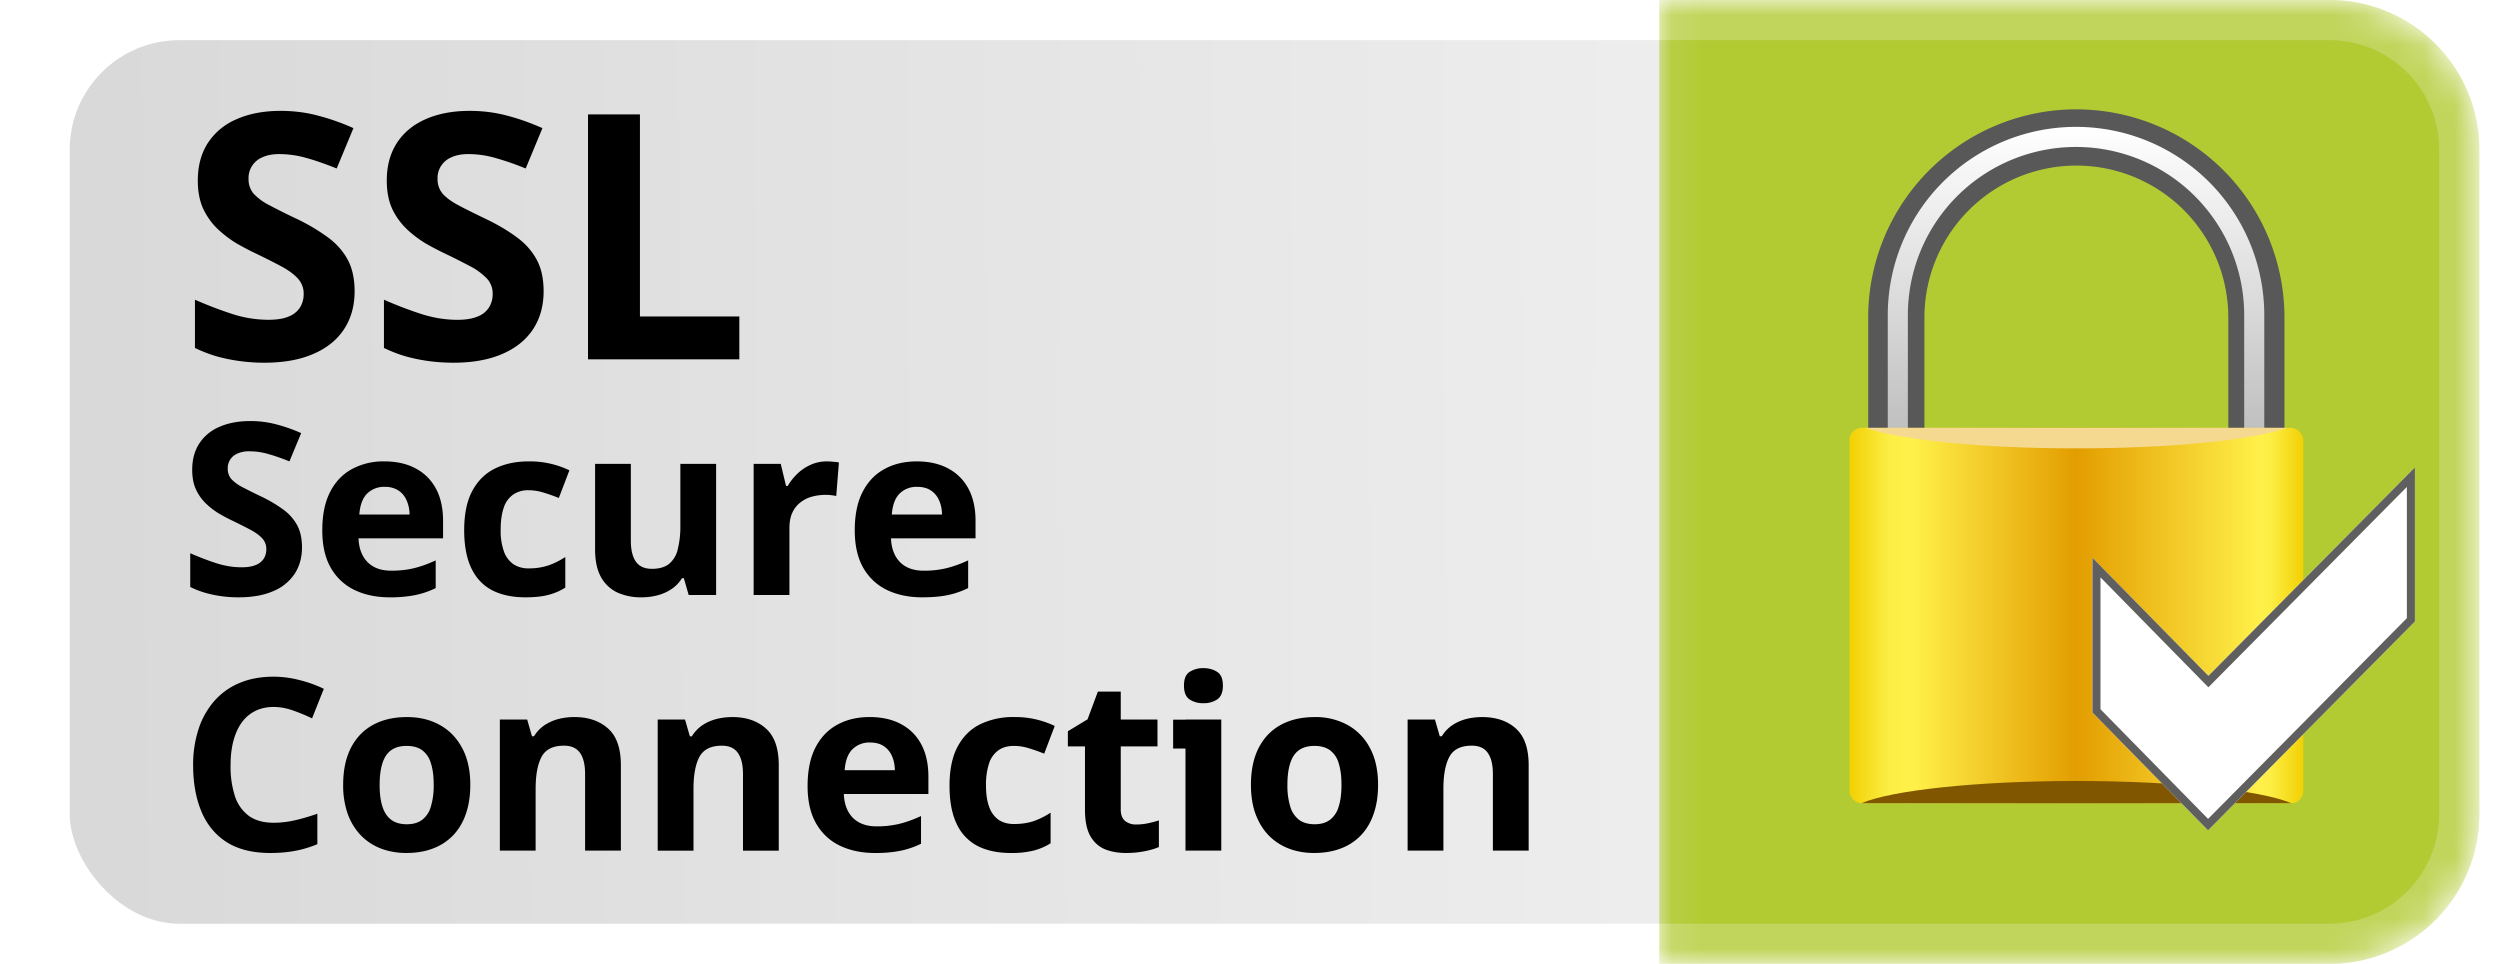
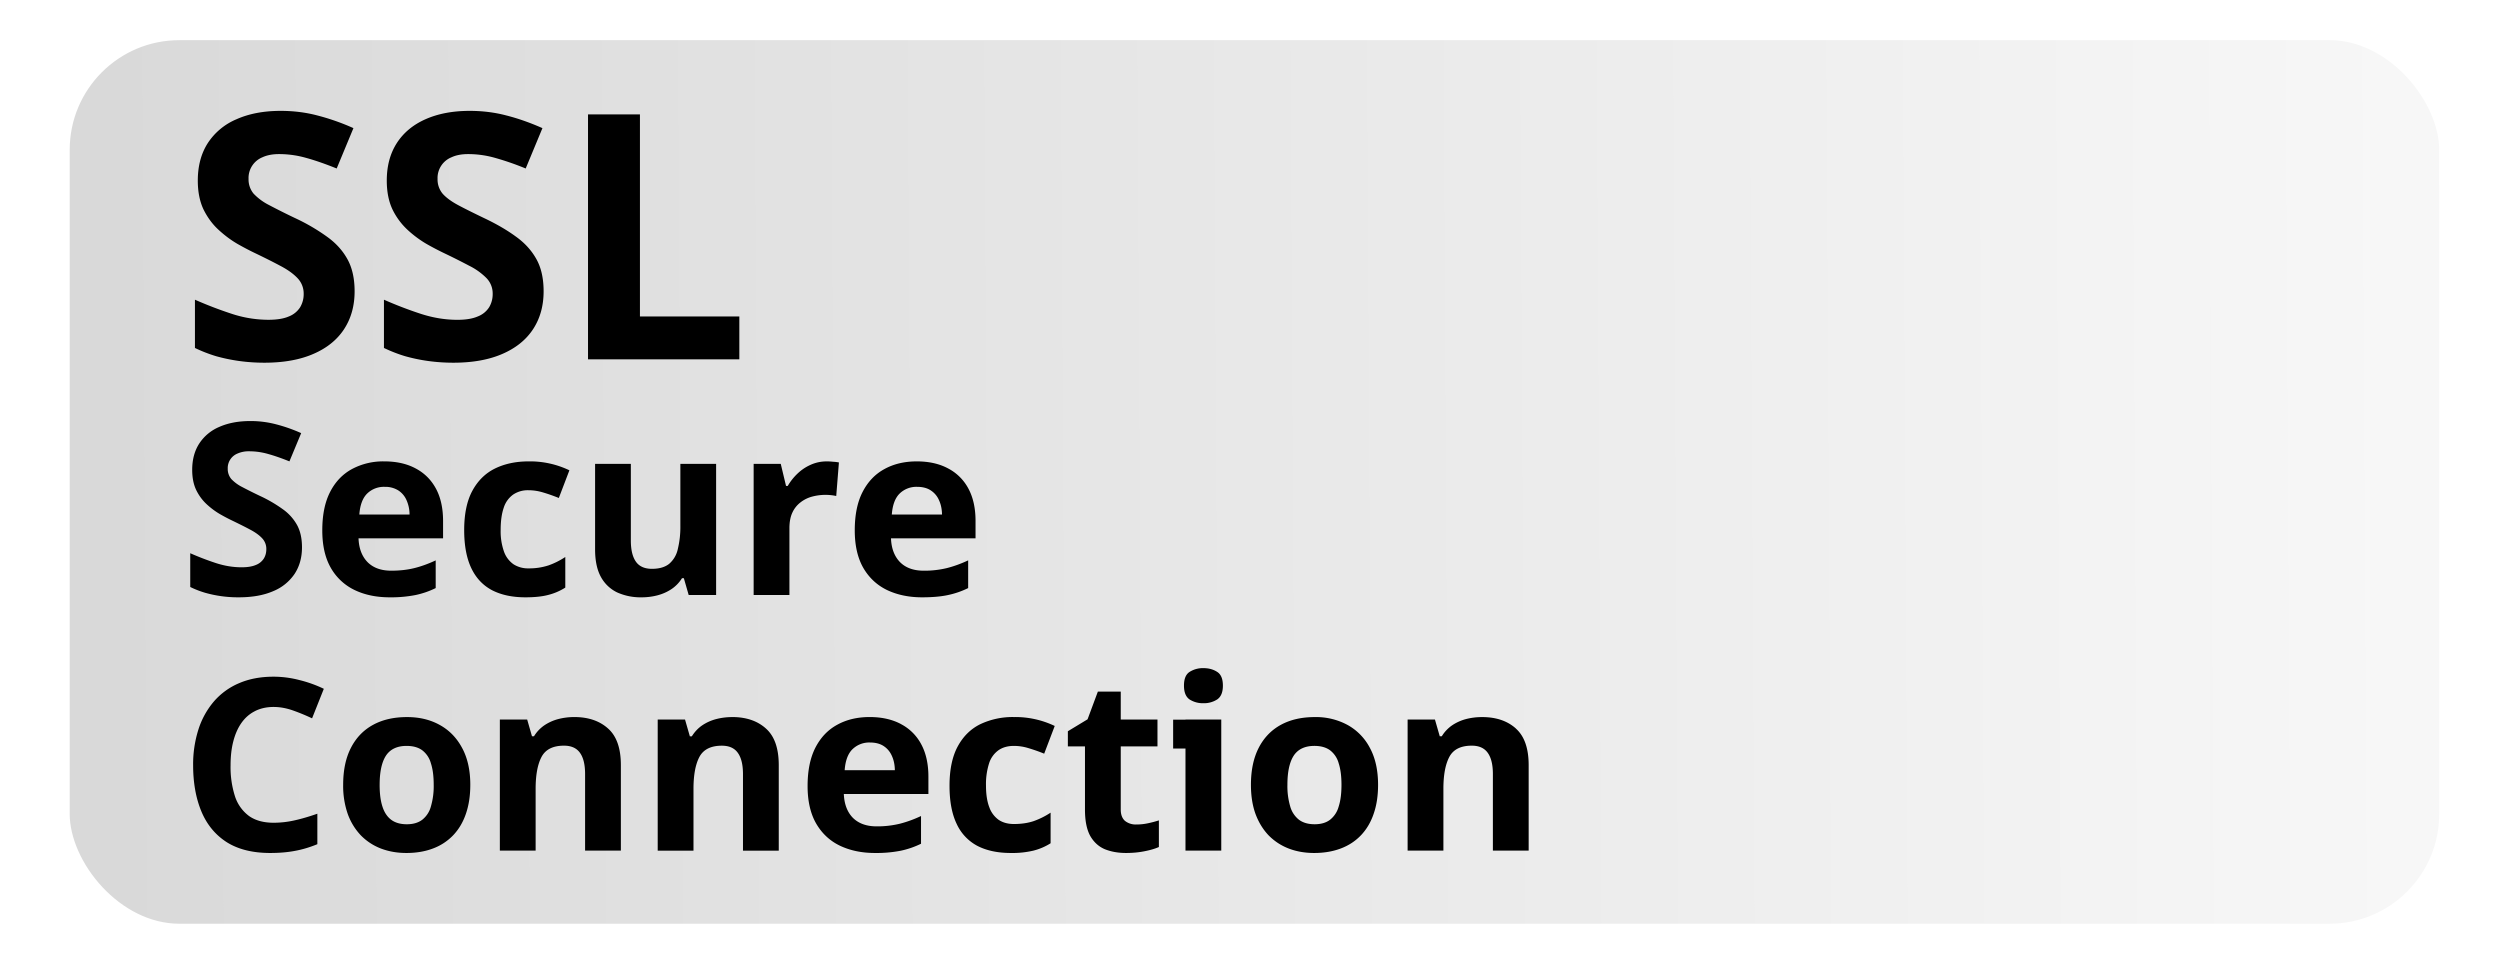
<svg xmlns="http://www.w3.org/2000/svg" width="83" height="32" fill="none">
  <rect x="1.648" y=".667" width="80" height="30.667" rx="4.307" fill="url(#a)" />
  <rect x="1.648" y=".667" width="80" height="30.667" rx="4.307" stroke="#fff" stroke-width="1.333" />
  <mask id="b" style="mask-type:alpha" maskUnits="userSpaceOnUse" x="55" y="0" width="28" height="32">
-     <path d="M55.087 0h22.255a4.973 4.973 0 0 1 4.973 4.973v22.054A4.973 4.973 0 0 1 77.342 32H55.087V0Z" fill="#B2CB33" />
-   </mask>
+     </mask>
  <g mask="url(#b)">
    <path d="M55.087 0h22.255a4.973 4.973 0 0 1 4.973 4.973v22.054A4.973 4.973 0 0 1 77.342 32H55.087V0Z" fill="#B2CB33" />
    <path opacity=".2" d="M46.678.667h30.664a4.307 4.307 0 0 1 4.306 4.306v22.054a4.307 4.307 0 0 1-4.306 4.306H46.678V.667Z" stroke="#fff" stroke-width="1.333" />
    <path fill-rule="evenodd" clip-rule="evenodd" d="M73.98 16.453v-5.911a5.044 5.044 0 0 0-10.089 0v5.91a5.044 5.044 0 0 0 10.088 0ZM68.934 3.63a6.91 6.91 0 0 0-6.91 6.91v5.912a6.91 6.91 0 0 0 13.82 0v-5.911a6.91 6.91 0 0 0-6.91-6.91Z" fill="#585858" />
    <g filter="url(#c)">
      <path fill-rule="evenodd" clip-rule="evenodd" d="M74.507 16.464v-6.002a5.583 5.583 0 0 0-11.166 0v6.002a5.583 5.583 0 0 0 11.166 0ZM68.924 4.212a6.25 6.25 0 0 0-6.25 6.25v6.002a6.25 6.25 0 1 0 12.5 0v-6.002a6.25 6.25 0 0 0-6.25-6.25Z" fill="url(#d)" />
    </g>
    <rect x="61.401" y="14.206" width="15.068" height="12.461" rx=".4" fill="url(#e)" />
    <path d="M75.924 14.206c-1.117.399-3.825.68-6.989.68-3.163 0-5.871-.281-6.988-.68h13.977Z" fill="#F6D991" />
    <path d="M76.073 26.667H61.798c1.007-.43 3.822-.738 7.137-.738 3.315 0 6.13.309 7.138.738Z" fill="#805600" />
    <path fill-rule="evenodd" clip-rule="evenodd" d="m69.47 23.657 3.837 3.91 6.868-6.934v-5.116l-6.856 6.922-3.85-3.923v5.14Z" fill="#fff" />
    <path fill-rule="evenodd" clip-rule="evenodd" d="M69.47 18.516v5.14l3.837 3.911 6.868-6.934v-5.116l-6.856 6.922-3.85-3.923Zm10.438-2.35-6.59 6.653-3.582-3.65v4.378l3.572 3.64 6.6-6.664v-4.358Z" fill="#5F5F5F" />
  </g>
  <path fill-rule="evenodd" clip-rule="evenodd" d="M18.048 9.672c0 .482-.117.901-.35 1.257-.234.356-.575.63-1.024.823-.445.193-.986.29-1.624.29-.282 0-.559-.019-.83-.056a5.723 5.723 0 0 1-.772-.161 4.826 4.826 0 0 1-.701-.273V9.95c.385.17.786.325 1.201.462.416.137.827.206 1.235.206.282 0 .508-.037.679-.112a.776.776 0 0 0 .378-.306.849.849 0 0 0 .117-.445.732.732 0 0 0-.206-.522 2.152 2.152 0 0 0-.567-.407 23.033 23.033 0 0 0-.807-.406 9.28 9.28 0 0 1-.617-.322 3.61 3.61 0 0 1-.635-.473 2.28 2.28 0 0 1-.495-.673c-.126-.267-.189-.586-.189-.957 0-.486.112-.901.334-1.246.223-.345.54-.608.951-.79.416-.185.905-.278 1.469-.278.423 0 .825.05 1.207.15.386.097.788.238 1.207.423l-.556 1.34a9.21 9.21 0 0 0-1.007-.35 3.265 3.265 0 0 0-.907-.128c-.215 0-.399.035-.55.106a.742.742 0 0 0-.462.717.74.74 0 0 0 .167.49c.115.13.285.256.511.378.23.123.516.265.857.429.415.196.77.402 1.063.617.296.211.524.462.684.751.16.286.239.642.239 1.068Zm1.474 2.258V3.798h1.724v6.708h3.3v1.424h-5.024Zm-8.1-1c.234-.357.351-.776.351-1.258 0-.426-.08-.782-.239-1.068-.16-.29-.388-.54-.684-.75a6.485 6.485 0 0 0-1.063-.618 22.875 22.875 0 0 1-.856-.429 1.868 1.868 0 0 1-.512-.378.74.74 0 0 1-.167-.49.742.742 0 0 1 .462-.718c.152-.07.335-.105.55-.105.308 0 .61.043.907.128.297.082.632.199 1.007.35l.556-1.34a7.474 7.474 0 0 0-1.207-.423c-.382-.1-.784-.15-1.207-.15-.564 0-1.053.093-1.468.278a2.114 2.114 0 0 0-.952.79c-.222.345-.333.76-.333 1.246 0 .371.063.69.189.957.13.263.294.488.495.673.2.185.411.343.634.473.222.126.428.233.617.322.3.145.57.28.807.407.241.126.43.261.567.406a.733.733 0 0 1 .206.522.848.848 0 0 1-.117.445.776.776 0 0 1-.378.307c-.17.074-.397.11-.679.11a3.92 3.92 0 0 1-1.234-.205 13.21 13.21 0 0 1-1.202-.462v1.602c.222.108.456.199.7.273.25.07.507.124.774.161.27.037.547.056.829.056.638 0 1.18-.097 1.624-.29.449-.192.79-.467 1.024-.823Zm-1.641 8.122c.163-.249.245-.542.245-.88 0-.298-.056-.547-.167-.747a1.584 1.584 0 0 0-.48-.526 4.546 4.546 0 0 0-.743-.432 16.078 16.078 0 0 1-.6-.3 1.309 1.309 0 0 1-.358-.265.518.518 0 0 1-.117-.342.52.52 0 0 1 .323-.502.912.912 0 0 1 .386-.075c.215 0 .427.03.635.09.207.057.442.139.704.245l.39-.938a5.224 5.224 0 0 0-.845-.296 3.32 3.32 0 0 0-.845-.105c-.395 0-.737.065-1.028.194a1.48 1.48 0 0 0-.666.553c-.156.242-.234.532-.234.873 0 .26.044.482.133.67.09.184.206.34.346.47.14.13.288.24.444.331.156.089.3.164.432.226.21.102.399.196.565.285.169.088.301.183.397.284a.513.513 0 0 1 .144.366c0 .117-.027.22-.082.311a.543.543 0 0 1-.264.214c-.12.052-.278.078-.475.078-.286 0-.574-.048-.865-.144a9.273 9.273 0 0 1-.84-.323v1.121c.155.076.318.14.49.191a3.992 3.992 0 0 0 1.121.152c.447 0 .826-.067 1.137-.202a1.57 1.57 0 0 0 .717-.577Zm2.978-3.734c.403 0 .75.078 1.04.234.29.153.515.376.674.67.158.293.237.651.237 1.074v.577h-2.807c.013.334.113.598.3.79.19.19.451.284.786.284.278 0 .532-.028.763-.085.231-.057.469-.143.713-.257v.919a2.827 2.827 0 0 1-.678.233 4.2 4.2 0 0 1-.852.074c-.437 0-.823-.08-1.16-.241a1.802 1.802 0 0 1-.791-.736c-.19-.33-.284-.745-.284-1.246 0-.509.085-.932.257-1.27.173-.34.415-.594.724-.763a2.187 2.187 0 0 1 1.078-.257Zm.008.845a.796.796 0 0 0-.576.222c-.15.148-.238.38-.261.697h1.667a1.174 1.174 0 0 0-.098-.471.731.731 0 0 0-.272-.327.806.806 0 0 0-.46-.12Zm3.575 3.435c.303.155.67.233 1.102.233.303 0 .554-.026.751-.078.2-.049.391-.13.573-.245v-1.016c-.182.12-.369.213-.561.28a2.052 2.052 0 0 1-.658.098.891.891 0 0 1-.502-.137.87.87 0 0 1-.316-.424 2.02 2.02 0 0 1-.109-.717c0-.293.034-.537.101-.732a.851.851 0 0 1 .308-.436.867.867 0 0 1 .518-.148c.16 0 .322.025.483.074.16.047.335.108.521.183l.351-.919a3.026 3.026 0 0 0-1.355-.296c-.423 0-.796.08-1.118.238-.319.158-.57.406-.751.743-.18.335-.269.769-.269 1.301 0 .514.08.936.238 1.266.158.33.39.573.693.732Zm11.315-4.268a2.096 2.096 0 0 0-.206-.012c-.192 0-.371.038-.537.113-.164.073-.31.171-.44.296a1.83 1.83 0 0 0-.32.405h-.058l-.175-.732h-.9v4.353h1.188v-2.215c0-.205.032-.378.097-.518a.9.9 0 0 1 .273-.343c.114-.088.242-.152.385-.19a1.725 1.725 0 0 1 .799-.02l.089-1.114a1.427 1.427 0 0 0-.195-.023Zm3.82.222c-.29-.156-.637-.234-1.04-.234-.41 0-.77.086-1.078.257-.309.169-.55.423-.724.764-.172.337-.257.76-.257 1.269 0 .5.095.916.284 1.246.192.33.456.575.79.736.338.16.725.241 1.16.241.336 0 .62-.024.854-.074.236-.049.462-.127.677-.233v-.92c-.244.115-.482.2-.713.258a3.18 3.18 0 0 1-.763.085c-.335 0-.597-.094-.786-.284-.187-.192-.287-.456-.3-.79h2.807v-.577c0-.423-.079-.781-.237-1.074a1.597 1.597 0 0 0-.674-.67Zm-1.608.833a.796.796 0 0 1 .576-.222c.187 0 .34.04.46.121a.73.73 0 0 1 .272.327c.063.138.095.295.098.471h-1.667c.024-.317.11-.549.261-.697Zm-6.094-.985v4.353h-.911l-.16-.556h-.062c-.093.148-.21.268-.35.362-.14.093-.295.162-.464.206a2.07 2.07 0 0 1-.525.066 1.89 1.89 0 0 1-.814-.163 1.213 1.213 0 0 1-.541-.518c-.128-.234-.191-.538-.191-.911V15.4h1.187v2.543c0 .311.056.546.168.704.111.159.29.238.533.238.242 0 .431-.055.569-.164a.886.886 0 0 0 .288-.486 3.11 3.11 0 0 0 .086-.787V15.4h1.187Zm16.771 8.488v4.353h-1.188v-3.39h-.41v-.958h.41v-.005h1.188Zm-.592-1.706c.177 0 .329.042.456.125.127.08.19.232.19.456 0 .22-.063.373-.19.459a.814.814 0 0 1-.456.125.822.822 0 0 1-.46-.125c-.124-.086-.186-.239-.186-.46 0-.223.062-.375.187-.455a.822.822 0 0 1 .46-.125Zm5.65 4.84c.099-.28.148-.602.148-.965 0-.483-.09-.892-.272-1.227a1.834 1.834 0 0 0-.744-.763 2.198 2.198 0 0 0-1.083-.26c-.438 0-.816.086-1.133.26-.316.174-.56.428-.732.763-.171.335-.257.744-.257 1.227 0 .363.05.685.152.966.104.28.25.517.436.712.19.192.412.338.666.436.257.099.539.148.845.148.327 0 .62-.05.88-.148.262-.098.486-.244.67-.436.187-.195.328-.432.424-.712Zm-2.768-.245a2.39 2.39 0 0 1-.094-.72c0-.431.07-.754.21-.97.143-.215.372-.323.686-.323.213 0 .385.048.518.144a.81.81 0 0 1 .288.432c.062.19.093.429.093.717 0 .285-.03.526-.093.72a.831.831 0 0 1-.288.44c-.13.099-.3.148-.51.148-.213 0-.386-.05-.518-.148a.852.852 0 0 1-.292-.44Zm7.492-2.59c-.284-.254-.657-.38-1.122-.38-.182 0-.358.021-.53.065a1.522 1.522 0 0 0-.463.207 1.199 1.199 0 0 0-.346.366H47.8l-.16-.557h-.907v4.353h1.188v-2.048c0-.465.066-.82.199-1.067.132-.246.38-.37.743-.37.242 0 .418.08.53.238.114.158.171.393.171.705v2.542h1.188v-2.838c0-.558-.142-.963-.425-1.215Zm-12.223 3.147a1.807 1.807 0 0 1-.378.039.57.57 0 0 1-.378-.12c-.093-.084-.14-.209-.14-.375V24.78h1.219v-.892h-1.219v-.927h-.76l-.342.92-.654.396v.503h.568v2.098c0 .374.059.666.176.877.12.207.281.354.486.44.208.083.442.124.701.124.224 0 .429-.02.615-.058.19-.037.348-.083.476-.14v-.884a3.69 3.69 0 0 1-.37.097Zm-4.548.985c-.431 0-.799-.078-1.102-.233a1.558 1.558 0 0 1-.693-.732c-.159-.33-.238-.752-.238-1.266 0-.532.09-.966.269-1.3.181-.338.432-.586.751-.744a2.502 2.502 0 0 1 1.118-.238 3.033 3.033 0 0 1 1.355.296l-.35.92a5.526 5.526 0 0 0-.523-.184 1.638 1.638 0 0 0-.482-.074c-.208 0-.38.05-.518.148a.851.851 0 0 0-.308.436 2.262 2.262 0 0 0-.101.732c0 .288.036.527.109.717a.87.87 0 0 0 .315.424c.138.091.305.136.503.136.246 0 .466-.032.658-.097a2.57 2.57 0 0 0 .56-.28v1.016a1.947 1.947 0 0 1-.572.245 3.022 3.022 0 0 1-.751.078Zm-3.645-4.28c-.29-.155-.637-.233-1.04-.233-.41 0-.77.086-1.078.257-.31.169-.55.423-.725.763-.171.338-.257.761-.257 1.27 0 .5.095.916.285 1.246.192.33.455.575.79.736.338.16.724.241 1.16.241a4.2 4.2 0 0 0 .853-.074c.236-.05.462-.127.678-.233v-.92c-.244.115-.482.2-.713.258a3.18 3.18 0 0 1-.763.085c-.335 0-.597-.095-.787-.284-.187-.192-.286-.456-.3-.79h2.808v-.577c0-.423-.08-.781-.238-1.074a1.596 1.596 0 0 0-.673-.67Zm-1.608.834a.796.796 0 0 1 .576-.222c.187 0 .34.04.46.12.122.081.212.19.272.328.062.137.095.295.097.471h-1.666c.023-.317.11-.549.26-.697Zm-3.995-1.067c.464 0 .838.127 1.121.382.283.252.425.657.425 1.215v2.838h-1.188V25.7c0-.312-.057-.547-.171-.705-.112-.159-.289-.238-.53-.238-.363 0-.611.124-.744.37-.132.247-.198.602-.198 1.067v2.048h-1.188v-4.353h.907l.16.557h.066c.094-.15.21-.273.347-.366.14-.094.294-.163.463-.207.171-.044.348-.066.53-.066Zm-4.12.382c-.283-.255-.657-.382-1.122-.382-.181 0-.358.022-.529.066a1.522 1.522 0 0 0-.463.207 1.2 1.2 0 0 0-.347.366h-.066l-.16-.557h-.907v4.353h1.188v-2.048c0-.465.066-.82.198-1.067.132-.246.38-.37.744-.37.241 0 .418.08.53.238.114.158.17.393.17.705v2.542h1.188v-2.838c0-.558-.141-.963-.424-1.215Zm-4.575 1.869c0 .363-.05.685-.148.966-.096.28-.238.517-.425.712a1.785 1.785 0 0 1-.67.436c-.26.099-.552.148-.88.148-.306 0-.588-.05-.845-.148a1.877 1.877 0 0 1-.665-.436 2.033 2.033 0 0 1-.436-.712 2.833 2.833 0 0 1-.152-.966c0-.483.085-.892.257-1.227.171-.335.415-.589.732-.763.316-.174.694-.26 1.133-.26.407 0 .768.086 1.082.26.317.174.565.428.744.763.182.335.273.744.273 1.227Zm-3.01 0c0 .285.03.526.093.72.062.195.16.342.292.44.133.099.305.148.518.148.21 0 .38-.05.51-.148a.831.831 0 0 0 .288-.44 2.39 2.39 0 0 0 .094-.72c0-.288-.031-.527-.094-.717a.81.81 0 0 0-.288-.432c-.132-.096-.305-.144-.518-.144-.314 0-.542.108-.685.323-.14.216-.21.539-.21.97Zm-4.136-2.45c.18-.09.385-.136.616-.136.207 0 .419.038.634.113.216.076.43.164.643.265l.39-.981a4.193 4.193 0 0 0-.818-.292 3.4 3.4 0 0 0-.85-.11c-.43 0-.812.072-1.144.215a2.27 2.27 0 0 0-.837.607 2.681 2.681 0 0 0-.514.93 3.801 3.801 0 0 0-.176 1.185c0 .584.091 1.095.273 1.534.182.436.46.776.837 1.02.38.241.862.362 1.449.362.303 0 .577-.023.821-.07.244-.044.492-.118.744-.222v-1.012c-.272.096-.526.17-.76.222a3.154 3.154 0 0 1-.692.078c-.333 0-.604-.075-.814-.222a1.318 1.318 0 0 1-.467-.65 3.175 3.175 0 0 1-.148-1.033c0-.298.03-.567.093-.806.062-.238.153-.442.273-.61.122-.17.27-.298.447-.386Z" fill="#000" />
  <defs>
    <linearGradient id="a" x1="82.315" y1="14.975" x2=".983" y2="15.422" gradientUnits="userSpaceOnUse">
      <stop stop-color="#F8F8F8" />
      <stop offset="1" stop-color="#D8D8D8" />
    </linearGradient>
    <linearGradient id="d" x1="68.924" y1="4.212" x2="68.924" y2="22.714" gradientUnits="userSpaceOnUse">
      <stop stop-color="#fff" />
      <stop offset="1" stop-color="#fff" stop-opacity=".3" />
    </linearGradient>
    <linearGradient id="e" x1="61.401" y1="21.049" x2="76.469" y2="21.049" gradientUnits="userSpaceOnUse">
      <stop stop-color="#F2D003" />
      <stop offset=".09" stop-color="#FDEF47" />
      <stop offset=".14" stop-color="#FFF049" />
      <stop offset=".5" stop-color="#E39D00" />
      <stop offset=".905" stop-color="#FFF049" />
      <stop offset=".925" stop-color="#FDEF47" />
      <stop offset="1" stop-color="#F2D003" />
    </linearGradient>
    <filter id="c" x="62.007" y="3.545" width="13.833" height="19.835" filterUnits="userSpaceOnUse" color-interpolation-filters="sRGB">
      <feGaussianBlur stdDeviation=".333" />
    </filter>
  </defs>
</svg>